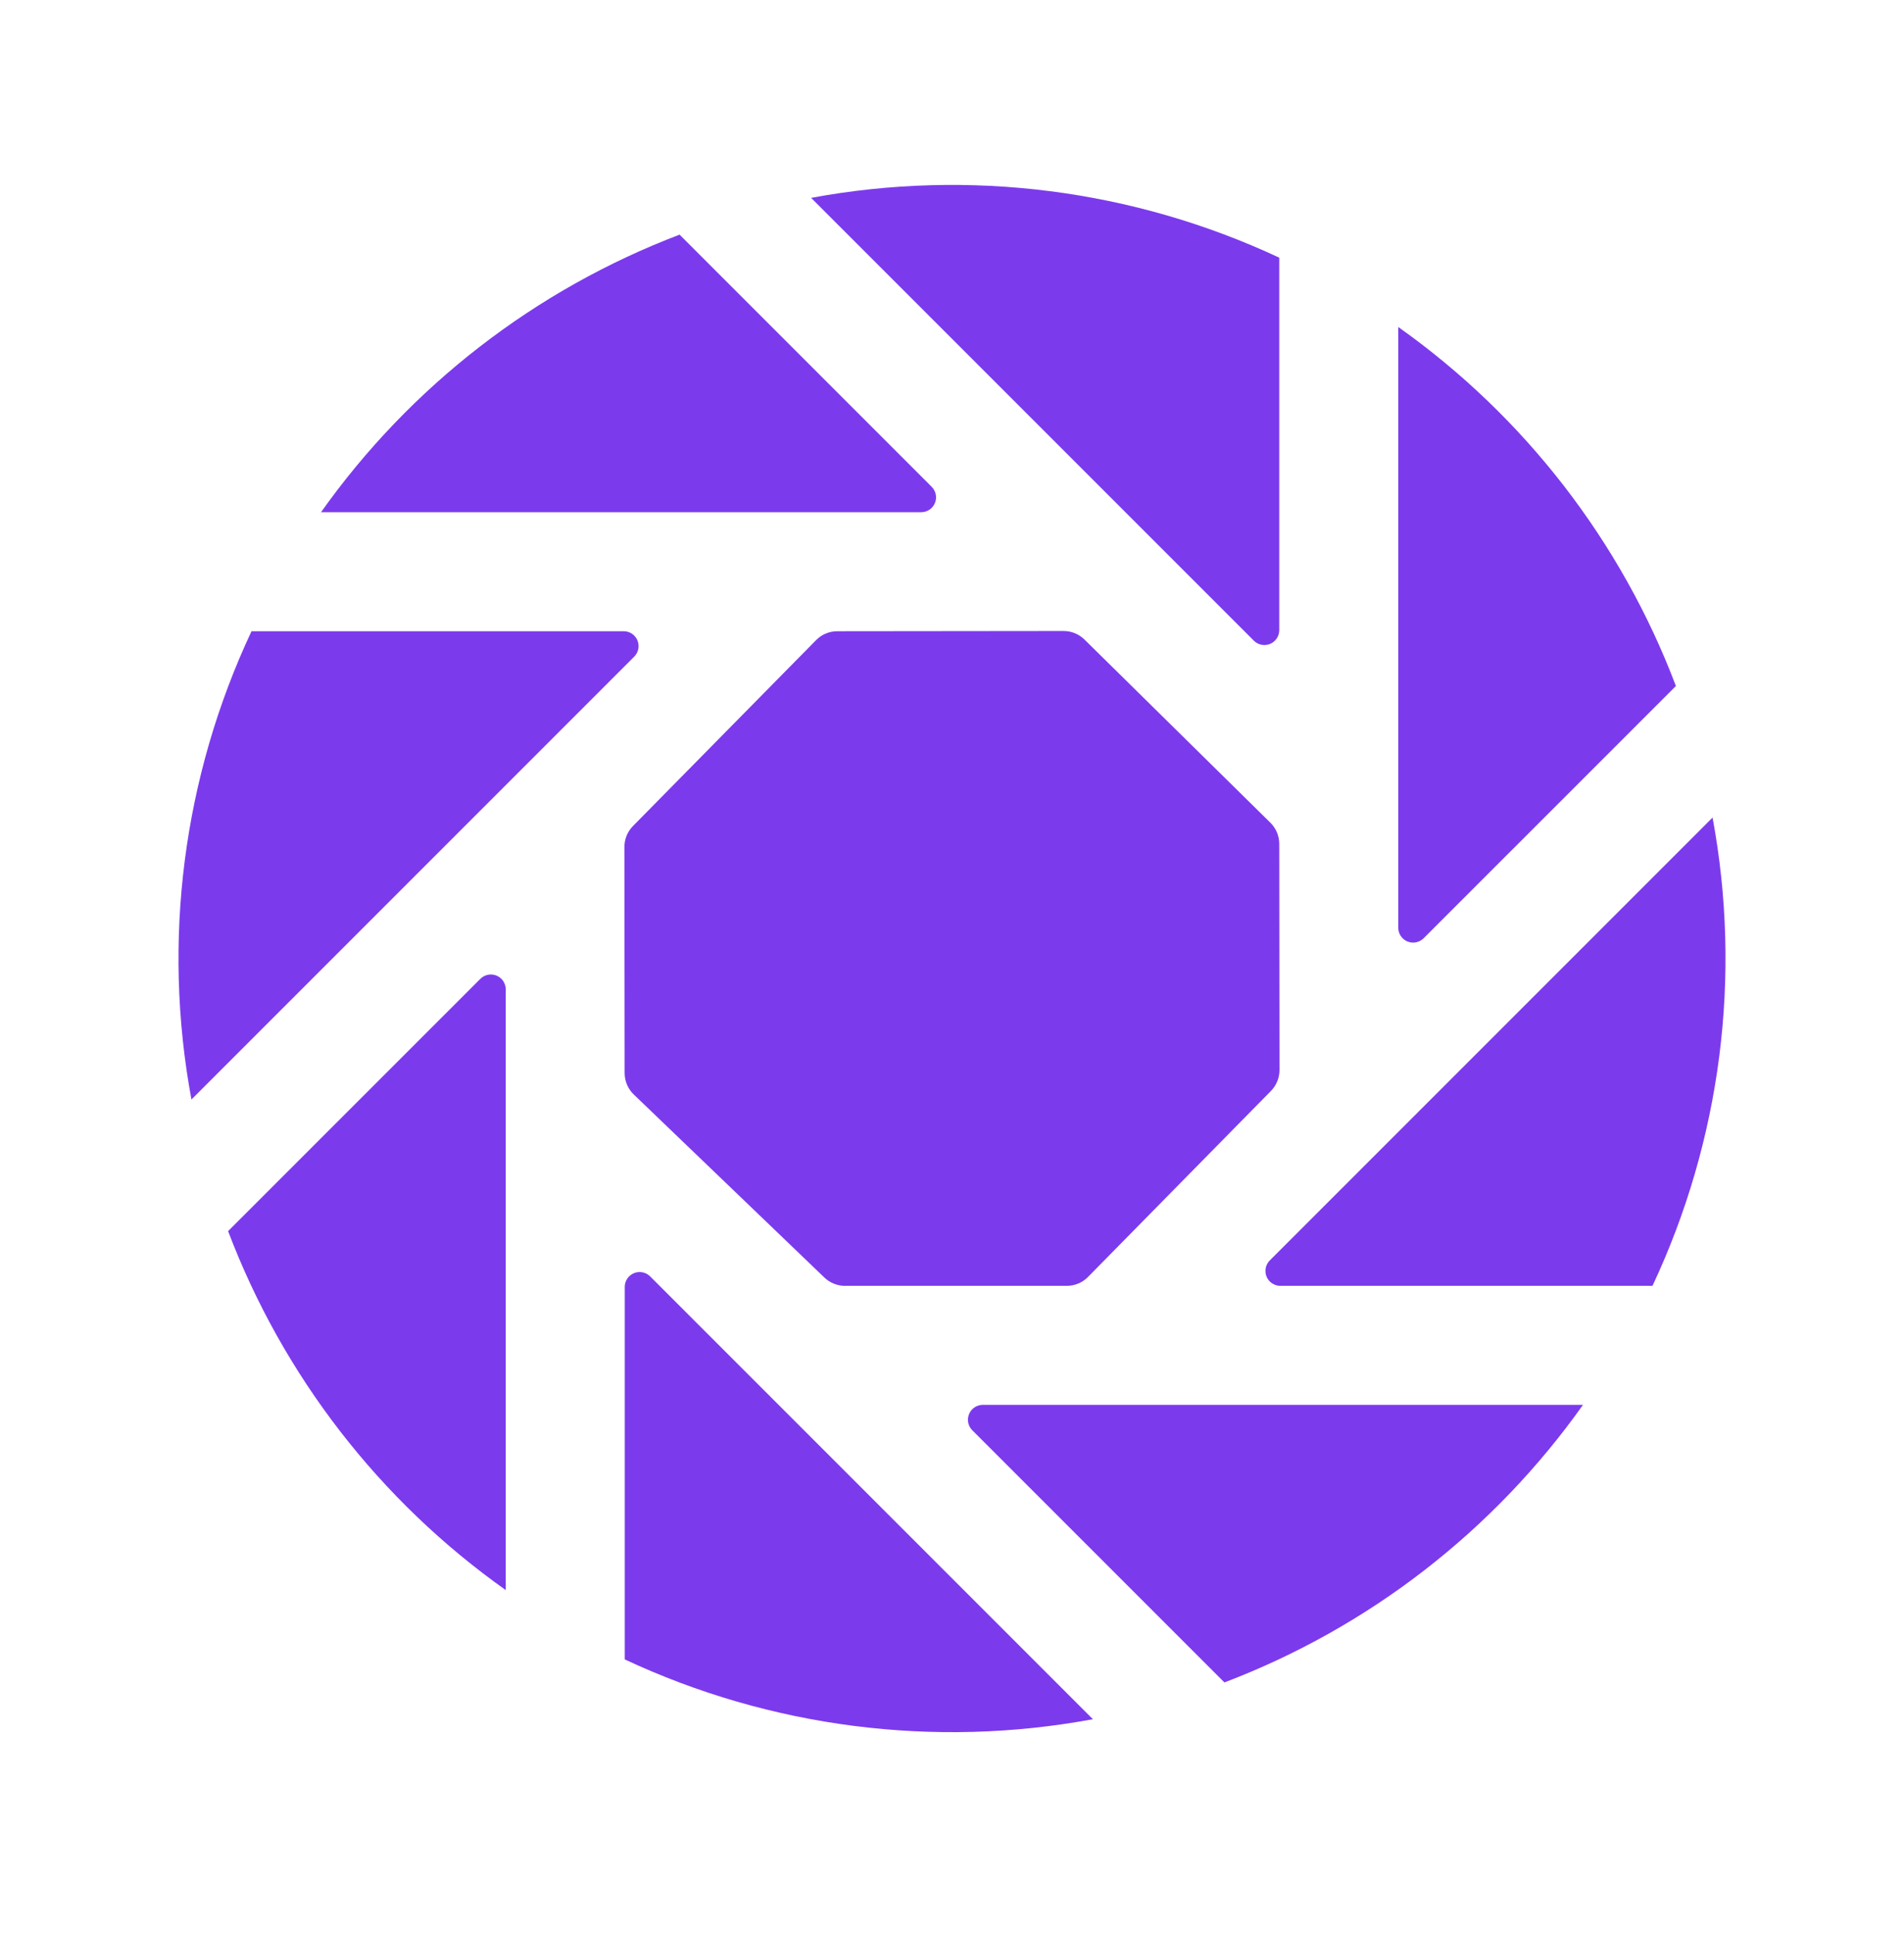
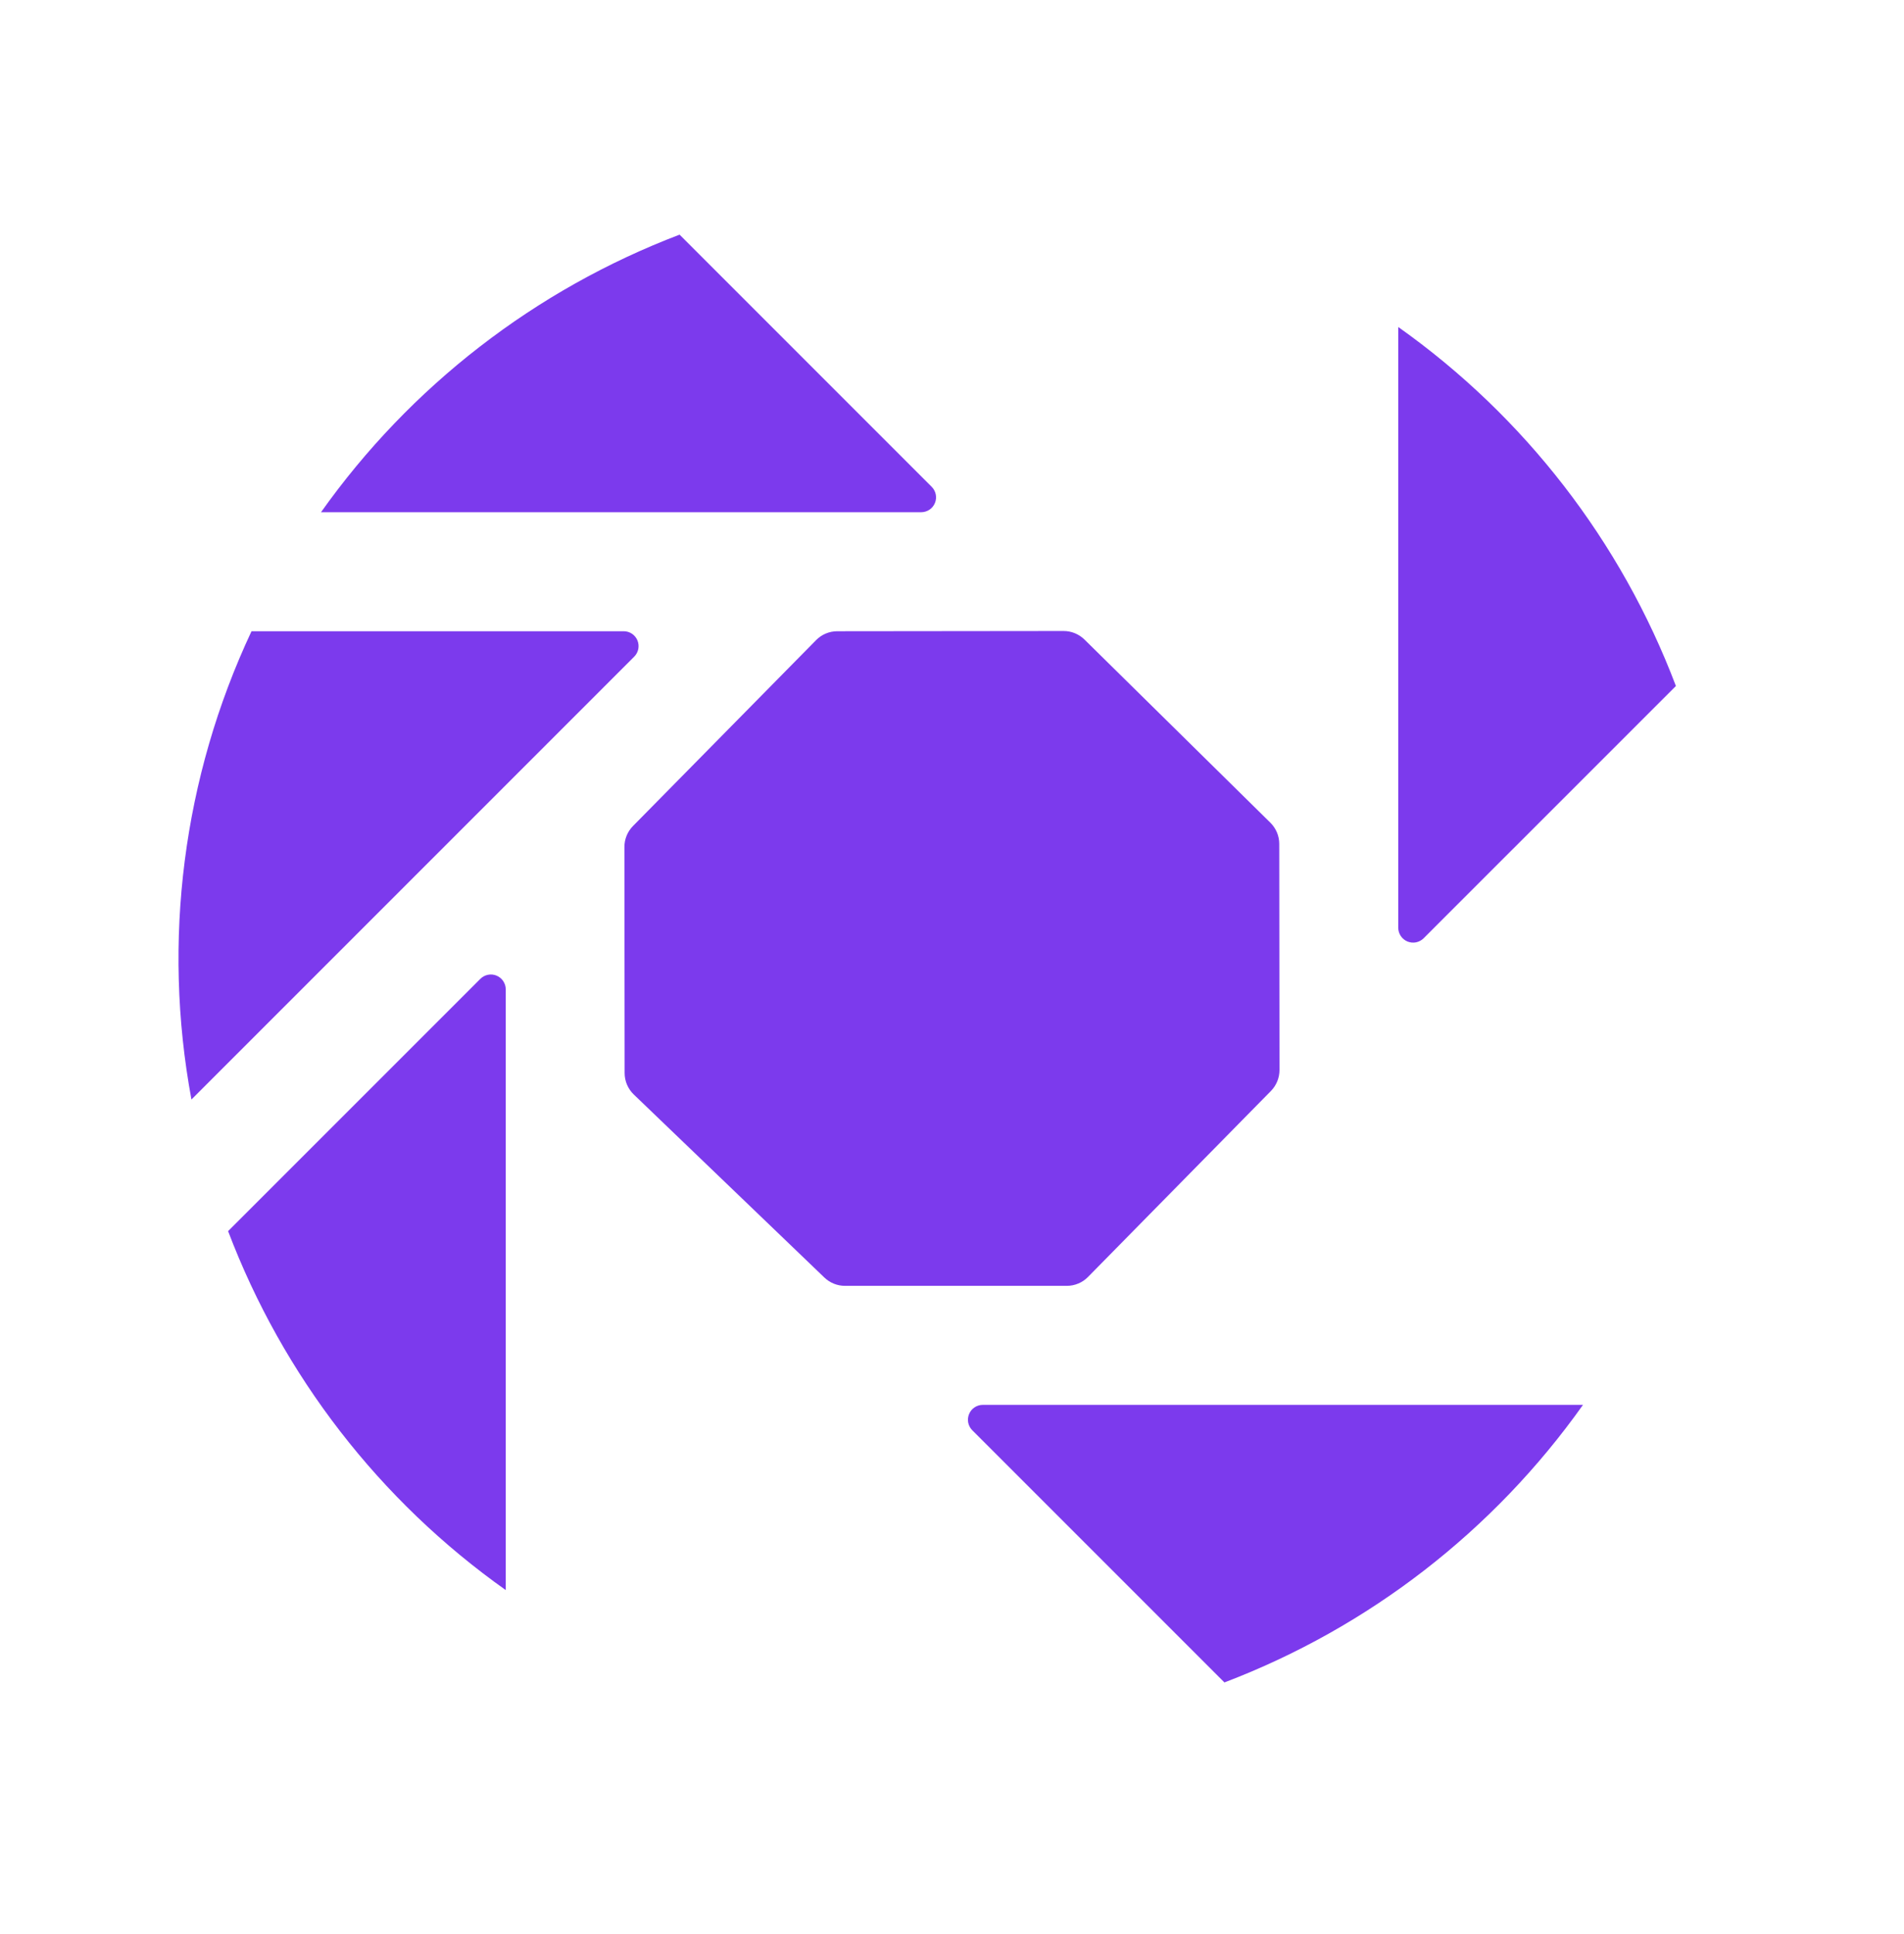
<svg xmlns="http://www.w3.org/2000/svg" width="64" height="65" viewBox="0 0 64 65" fill="none">
  <path d="M31.317 16.361L22.843 7.886C17.99 9.733 13.795 12.979 10.79 17.215H30.965C31.064 17.214 31.16 17.185 31.243 17.13C31.325 17.075 31.389 16.997 31.426 16.905C31.464 16.814 31.474 16.713 31.454 16.616C31.435 16.52 31.387 16.431 31.317 16.361Z" fill="#7C3AED" />
  <path d="M20.965 21.215H8.454C6.152 26.121 5.446 31.625 6.435 36.952L21.318 22.069C21.388 21.999 21.435 21.91 21.455 21.813C21.474 21.716 21.464 21.615 21.427 21.524C21.389 21.433 21.325 21.355 21.243 21.299C21.161 21.244 21.064 21.215 20.965 21.215Z" fill="#7C3AED" />
-   <path d="M43 21.18V8.66C38.092 6.365 32.59 5.663 27.264 6.65L42.146 21.532C42.216 21.602 42.305 21.65 42.402 21.669C42.499 21.689 42.599 21.679 42.691 21.641C42.782 21.603 42.86 21.54 42.915 21.457C42.97 21.375 43 21.279 43 21.18Z" fill="#7C3AED" />
-   <path d="M57.565 27.477L42.682 42.361C42.612 42.431 42.565 42.52 42.545 42.617C42.526 42.714 42.536 42.815 42.574 42.906C42.611 42.997 42.675 43.075 42.757 43.13C42.839 43.185 42.936 43.215 43.035 43.215H55.546C57.848 38.309 58.554 32.805 57.565 27.477Z" fill="#7C3AED" />
  <path d="M47.854 31.533L56.333 23.055C54.491 18.195 51.241 13.994 47 10.99V31.18C47 31.279 47.03 31.376 47.085 31.458C47.14 31.54 47.218 31.604 47.309 31.642C47.401 31.679 47.501 31.689 47.598 31.67C47.695 31.65 47.784 31.603 47.854 31.533Z" fill="#7C3AED" />
  <path d="M27.71 42.936C27.896 43.115 28.144 43.215 28.402 43.215H35.86C35.993 43.215 36.124 43.188 36.246 43.137C36.369 43.086 36.48 43.01 36.572 42.916L42.72 36.666C42.904 36.478 43.008 36.226 43.008 35.963L43 28.362C43 28.23 42.974 28.099 42.923 27.977C42.871 27.855 42.797 27.744 42.703 27.651L36.453 21.494C36.265 21.31 36.012 21.206 35.749 21.207L28.144 21.215C28.011 21.215 27.88 21.241 27.758 21.292C27.636 21.343 27.526 21.418 27.433 21.512L21.276 27.762C21.091 27.95 20.988 28.203 20.989 28.466L20.996 36.063C20.996 36.198 21.023 36.331 21.076 36.455C21.129 36.578 21.206 36.69 21.302 36.783L27.71 42.936Z" fill="#7C3AED" />
  <path d="M32.682 48.069L41.157 56.544C46.01 54.697 50.205 51.45 53.21 47.215H33.035C32.936 47.215 32.839 47.245 32.757 47.3C32.675 47.355 32.611 47.433 32.574 47.524C32.536 47.615 32.526 47.716 32.545 47.813C32.565 47.91 32.612 47.999 32.682 48.069Z" fill="#7C3AED" />
-   <path d="M21 43.25V55.77C25.907 58.065 31.41 58.767 36.736 57.78L21.854 42.898C21.784 42.828 21.695 42.78 21.598 42.761C21.501 42.741 21.401 42.751 21.309 42.789C21.218 42.827 21.14 42.891 21.085 42.973C21.03 43.055 21 43.151 21 43.25Z" fill="#7C3AED" />
  <path d="M16.146 32.898L7.667 41.376C9.51 46.236 12.759 50.436 17 53.44V33.25C17 33.151 16.97 33.055 16.915 32.973C16.86 32.891 16.782 32.827 16.691 32.789C16.599 32.751 16.499 32.741 16.402 32.761C16.305 32.78 16.216 32.828 16.146 32.898Z" fill="#7C3AED" />
</svg>